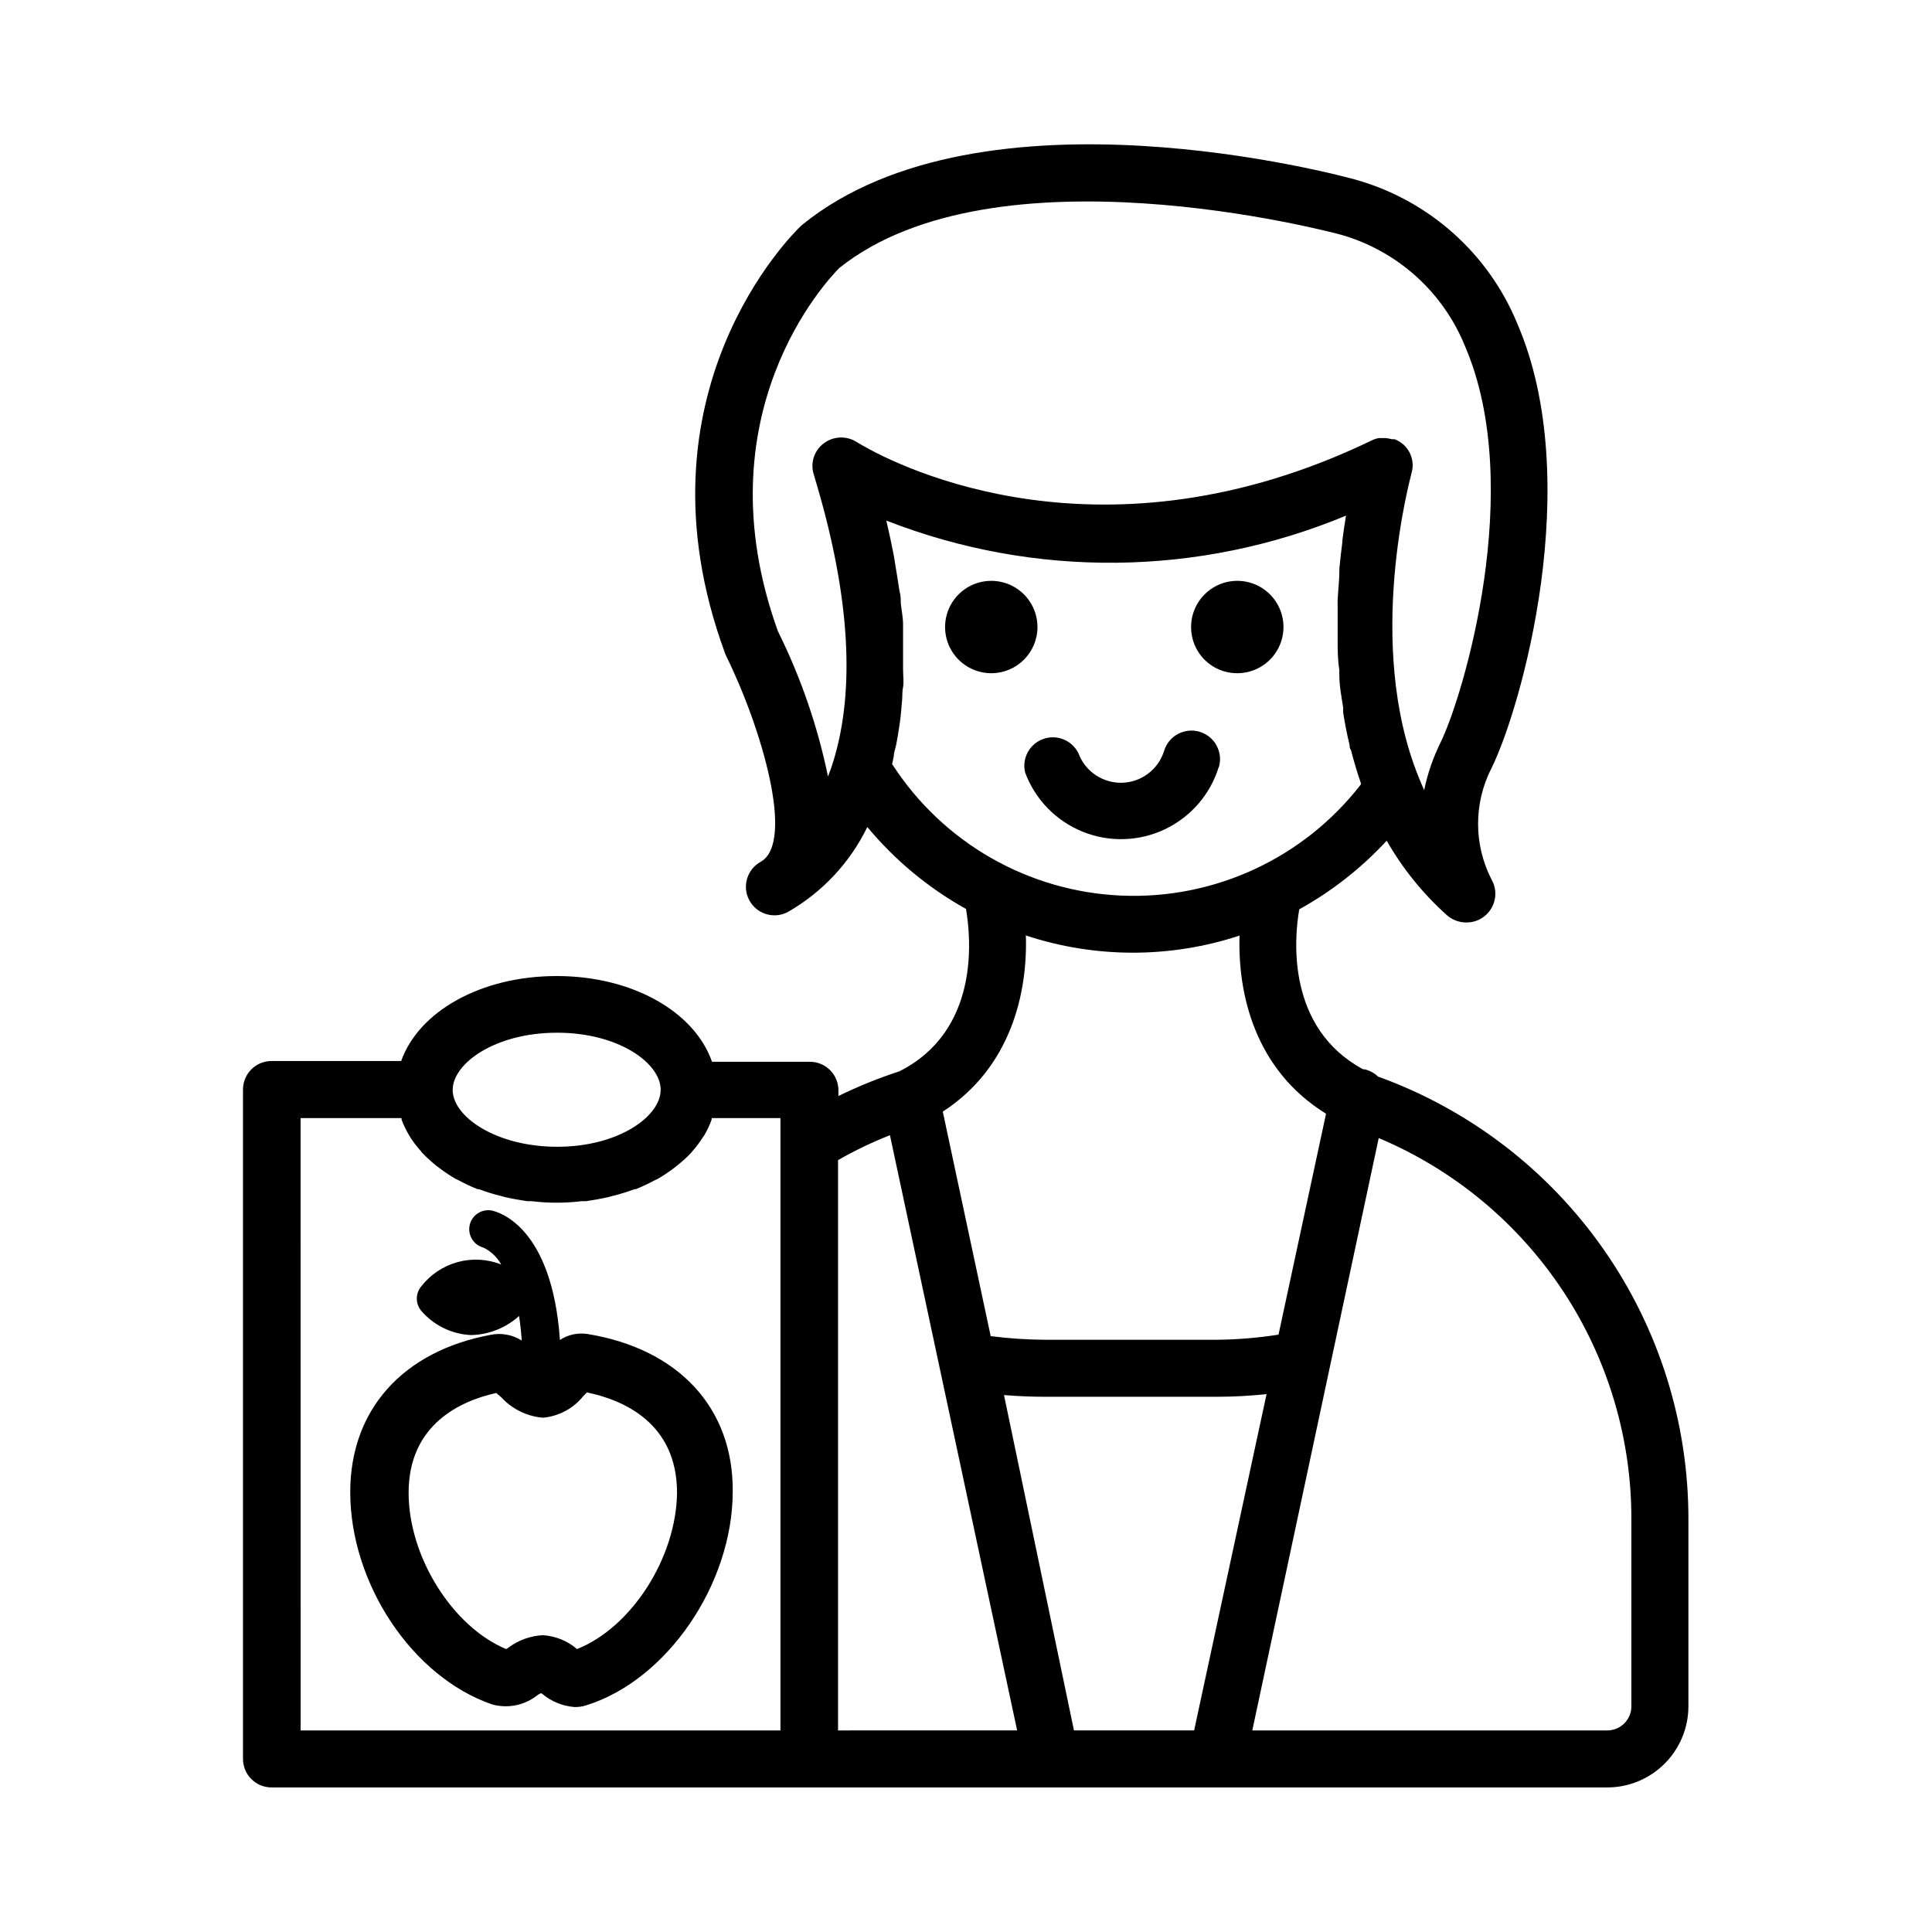
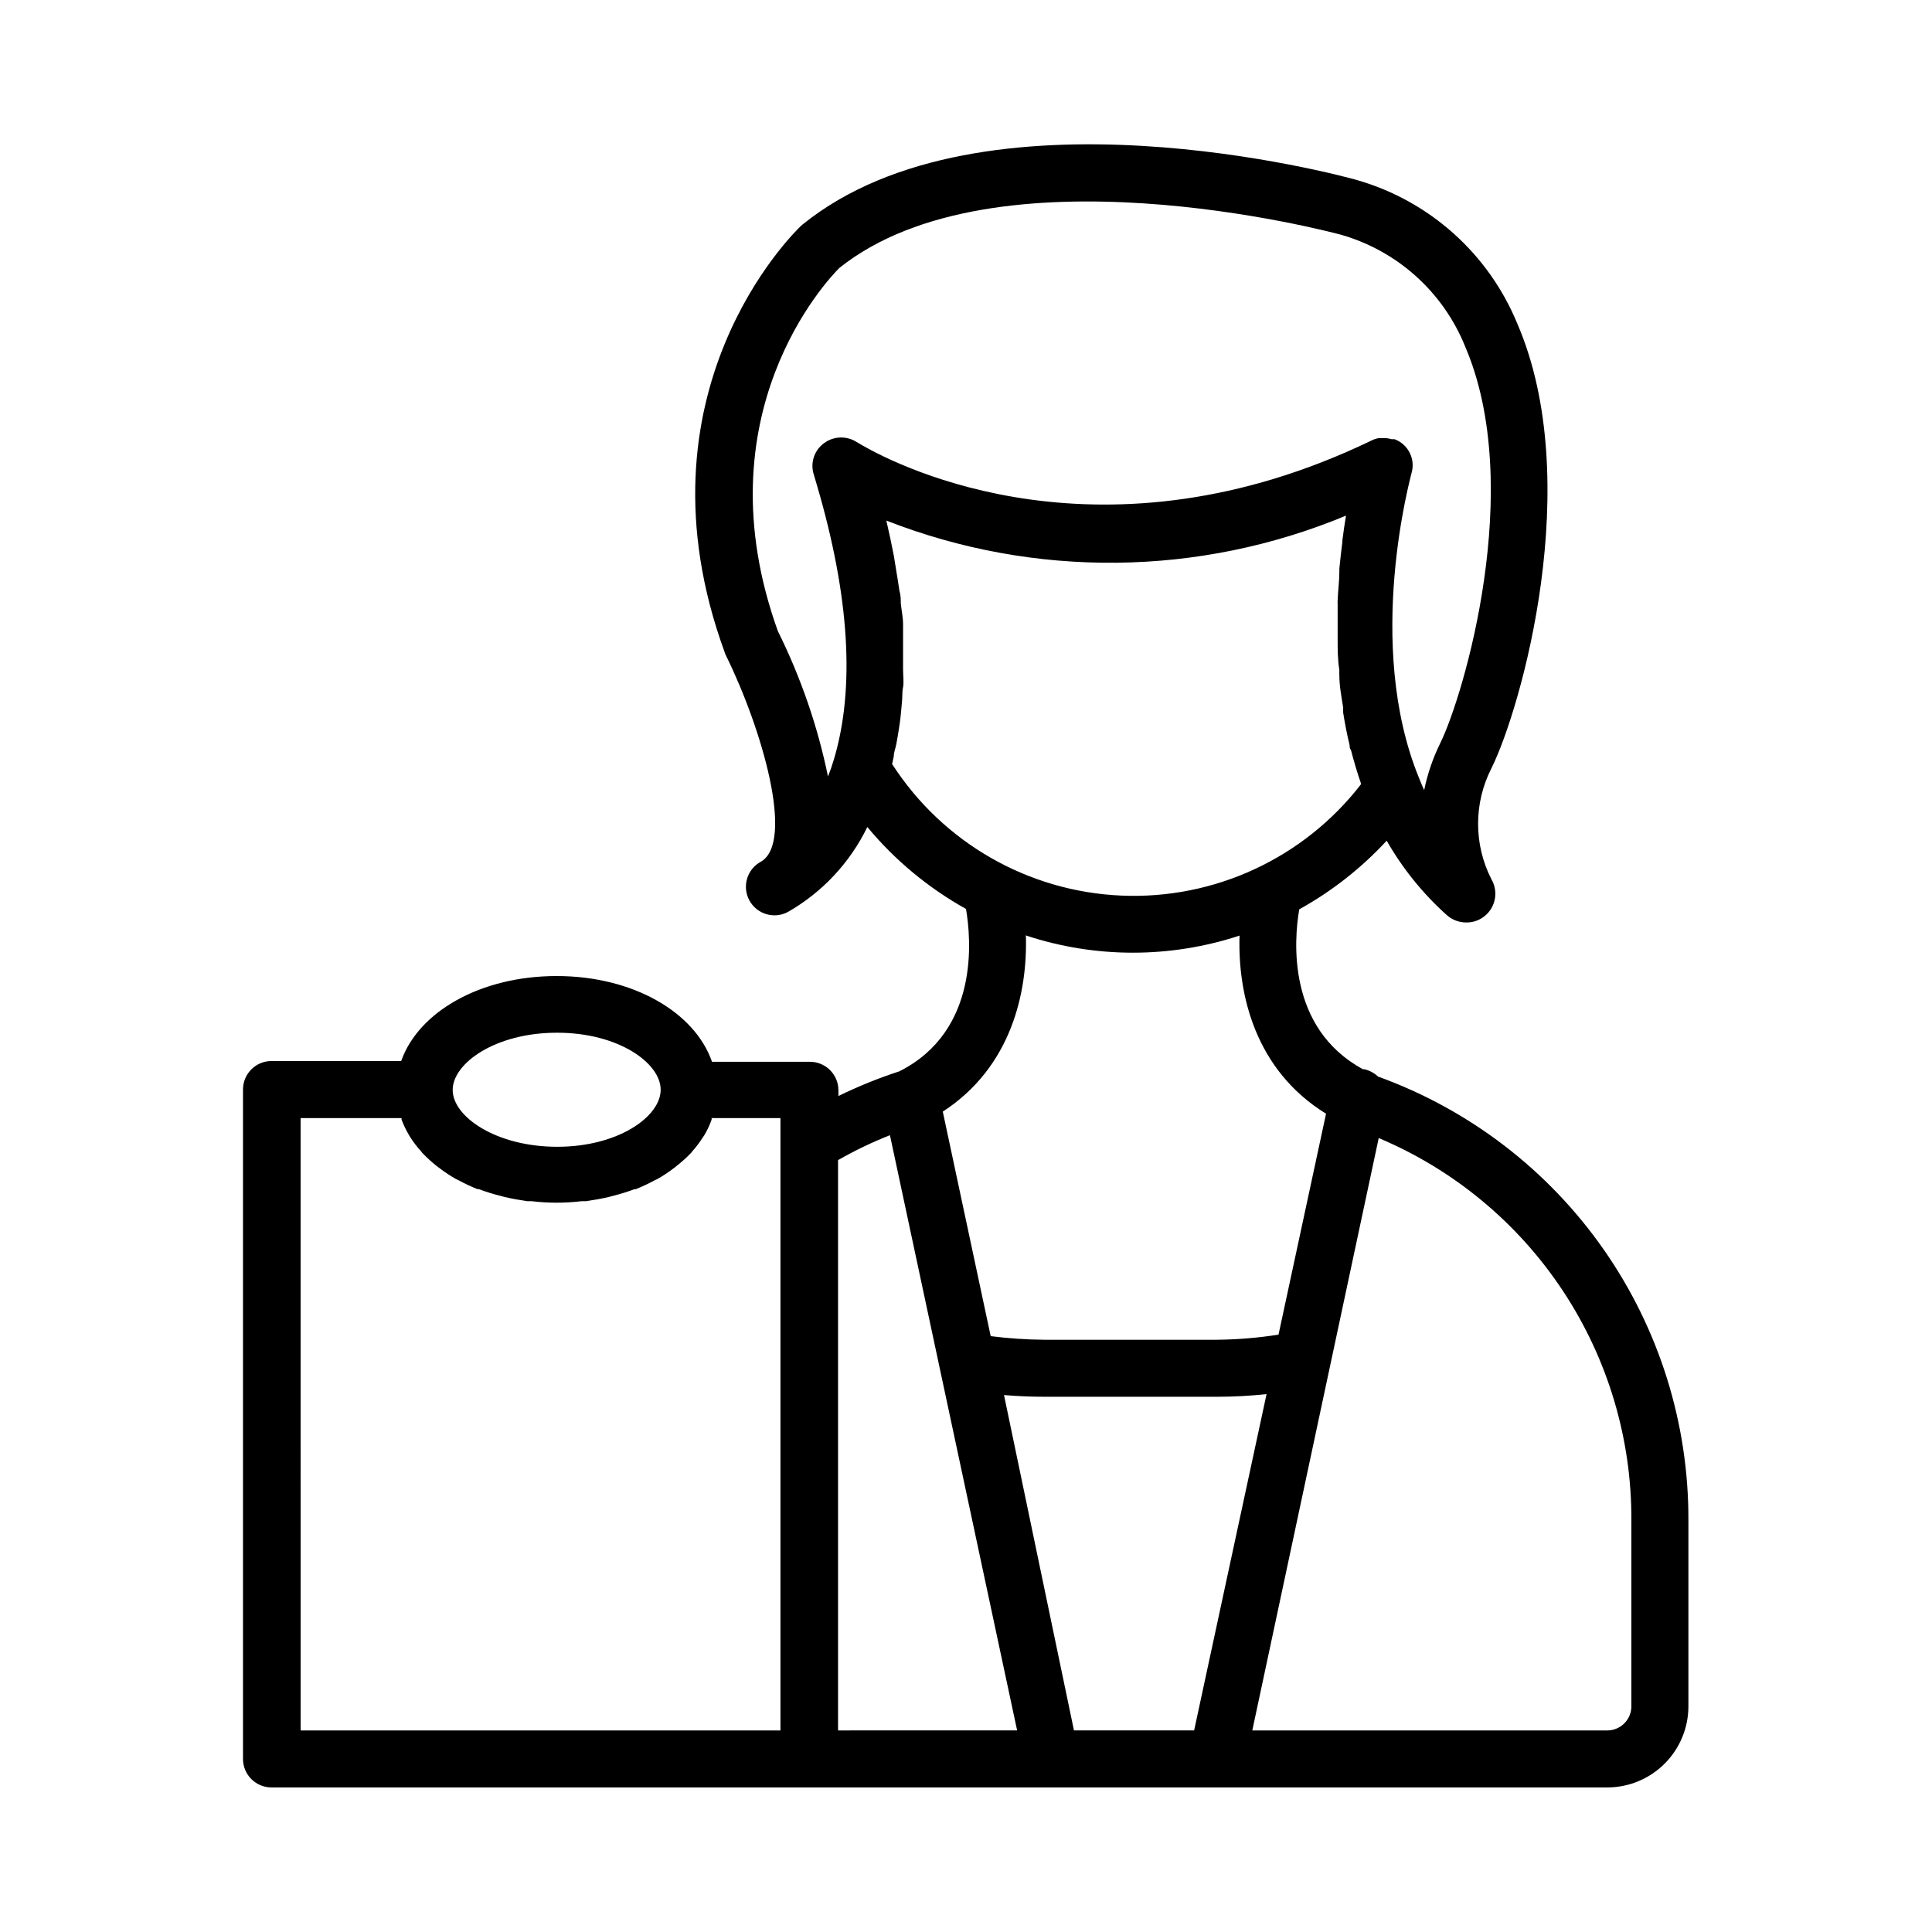
<svg xmlns="http://www.w3.org/2000/svg" fill="#000000" width="800px" height="800px" version="1.1" viewBox="144 144 512 512">
  <g>
-     <path d="m467 347.35c1.199-4.008-1.082-8.227-5.086-9.422-4.008-1.195-8.227 1.082-9.422 5.09-1.523 4.887-5.984 8.27-11.102 8.418-5.121 0.148-9.77-2.973-11.57-7.766-1.676-3.477-5.703-5.129-9.34-3.836-3.637 1.293-5.715 5.121-4.816 8.875 2.644 7.133 8.168 12.828 15.219 15.691 7.051 2.859 14.98 2.629 21.848-0.645 6.871-3.273 12.051-9.281 14.27-16.559z" />
-     <path d="m418.94 310.22c0.02-4.957-2.949-9.434-7.523-11.344-4.57-1.914-9.848-0.879-13.359 2.621-3.512 3.496-4.566 8.766-2.676 13.348 1.895 4.578 6.359 7.566 11.316 7.566 6.742 0 12.215-5.449 12.242-12.191z" />
-     <path d="m471.84 322.41c4.961 0.023 9.445-2.953 11.352-7.531 1.91-4.582 0.867-9.859-2.641-13.367-3.512-3.508-8.789-4.551-13.367-2.644-4.578 1.91-7.555 6.391-7.535 11.352 0 3.234 1.285 6.336 3.57 8.621 2.289 2.289 5.391 3.57 8.621 3.57z" />
    <path d="m509.22 429.32c-1.027-0.973-2.297-1.652-3.676-1.965h-0.352c-20.152-10.934-18.289-34.258-16.879-42.371 8.645-4.789 16.469-10.93 23.176-18.188 4.227 7.398 9.621 14.066 15.969 19.75 1.395 1.227 3.184 1.906 5.039 1.914 1.84 0.051 3.633-0.578 5.039-1.762 2.856-2.375 3.578-6.465 1.711-9.676-4.719-9.238-4.719-20.18 0-29.422 7.91-15.973 24.887-76.023 6.852-117.84-7.606-18.5-23.246-32.508-42.469-38.039-4.184-1.207-99.152-26.902-146.96 11.789l-0.453 0.402c-1.863 1.762-45.344 44.184-20.152 113v0.004c0.078 0.258 0.18 0.512 0.301 0.754 9.621 19.547 18.238 49.422 9.32 54.664-3.688 1.961-5.086 6.539-3.125 10.227 1.965 3.688 6.543 5.086 10.23 3.125 9.125-5.215 16.465-13.066 21.059-22.52 7.301 8.789 16.164 16.152 26.148 21.711 1.359 7.91 3.629 32.293-17.633 43.023l-0.004 0.004c-5.535 1.805-10.938 3.992-16.172 6.551v-1.512c0-4.176-3.383-7.559-7.555-7.559h-25.945c-4.586-13.199-21.008-22.723-41.16-22.723-20.156 0-36.578 9.422-41.215 22.52h-34.359c-4.176 0-7.559 3.387-7.559 7.559v177.39c0 4.176 3.383 7.559 7.559 7.559h354.13c5.68-0.039 11.109-2.324 15.113-6.356 4-4.031 6.246-9.477 6.246-15.156v-49.273c0.09-25.688-7.766-50.77-22.484-71.82-14.719-21.047-35.582-37.035-59.738-45.77zm-80.609 173.26-18.539-88.875c3.578 0.301 7.254 0.453 10.934 0.453h45.645c4.344-0.008 8.68-0.242 13-0.703l-19.195 89.125zm-78.441-291.25c-20.707-57.434 13.047-93.105 16.273-96.328 41.312-32.949 129.48-9.723 132.86-8.816 14.957 4.246 27.117 15.16 32.949 29.574 16.07 37.332-0.453 92.801-6.551 105.14-1.953 3.965-3.394 8.164-4.281 12.492-0.504-1.059-0.957-2.215-1.41-3.324-14.508-35.57-2.066-79.902-1.965-80.609 1.148-3.734-0.82-7.715-4.484-9.066h-0.758c-0.527-0.152-1.066-0.254-1.613-0.305h-1.711c-0.664 0.102-1.312 0.305-1.914 0.605-71.086 34.309-125 7.106-135.07 1.309l-1.461-0.855c-2.672-1.715-6.125-1.594-8.668 0.301-2.633 1.922-3.715 5.328-2.668 8.414l0.855 2.922c8.613 29.371 10.078 53.809 4.383 72.648-0.453 1.512-0.957 2.973-1.512 4.332v0.004c-2.746-13.332-7.199-26.25-13.25-38.441zm30.23 35.266 0.453-2.117c0-1.059 0.453-2.117 0.656-3.176 0.203-1.059 0.504-2.719 0.707-4.133 0.203-1.41 0.352-2.168 0.453-3.324 0.102-1.16 0.301-2.871 0.402-4.332 0.102-1.461 0-2.266 0.25-3.426 0.25-1.16 0-3.125 0-4.684v-3.477-5.039-3.426c0-1.812-0.402-3.68-0.605-5.543 0-1.109 0-2.168-0.352-3.324-0.301-2.066-0.656-4.18-1.008-6.348l-0.453-2.82c-0.605-3.125-1.258-6.246-2.016-9.473v0.004c39.242 15.348 82.914 14.879 121.82-1.312-0.352 2.016-0.656 4.18-0.957 6.5v0.402c-0.301 2.266-0.555 4.637-0.805 7.106v0.754c0 2.469-0.352 5.039-0.453 7.609h-0.004c-0.023 0.352-0.023 0.707 0 1.059v7.961 1.258c0 2.719 0 5.492 0.453 8.312-0.023 0.453-0.023 0.906 0 1.359 0 2.82 0.555 5.644 1.008 8.516v1.359c0.453 2.871 1.008 5.742 1.715 8.664 0 0.402 0 0.805 0.352 1.258 0.754 2.922 1.613 5.844 2.621 8.766v0.352 0.004c-15.117 19.527-38.766 30.512-63.438 29.457-24.672-1.051-47.301-14.004-60.703-34.746zm35.57 45.344h-0.004c18.359 6.043 38.172 6.043 56.527 0-0.504 15.566 4.133 35.621 22.922 47.207l-12.594 58.543c-5.418 0.855-10.891 1.309-16.375 1.359h-45.645c-4.766-0.035-9.527-0.355-14.258-0.957l-12.695-59.5c18.086-11.738 22.52-31.488 22.016-46.805zm-36.125 52.898 33.703 157.74-47.457 0.004v-151.14c4.418-2.527 9.016-4.734 13.754-6.602zm-88.168-27.156c16.172 0 27.406 8.012 27.406 15.113 0 7.106-11.234 15.113-27.406 15.113-16.172 0.004-27.711-7.957-27.711-15.059 0-7.106 11.387-15.164 27.559-15.164zm-68.016 22.625h26.754v0.402c0.547 1.449 1.223 2.848 2.016 4.18l0.301 0.504c0.836 1.305 1.781 2.535 2.82 3.68l0.352 0.453h0.004c1.152 1.199 2.379 2.328 3.676 3.375l0.805 0.605h0.004c1.391 1.07 2.856 2.047 4.383 2.922l0.754 0.352c1.629 0.891 3.312 1.684 5.039 2.367h0.352c1.863 0.703 3.762 1.289 5.695 1.766l1.109 0.301c1.914 0.453 3.93 0.805 5.996 1.109h1.109-0.004c4.434 0.539 8.918 0.539 13.352 0h1.16c2.066-0.301 4.031-0.656 5.996-1.109l1.109-0.301h-0.004c1.93-0.477 3.832-1.062 5.691-1.766h0.355c1.719-0.695 3.402-1.484 5.035-2.367l0.754-0.352h0.004c1.523-0.875 2.988-1.852 4.383-2.922l0.754-0.605c1.324-1.035 2.57-2.16 3.731-3.375l0.352-0.453c1.027-1.145 1.953-2.375 2.769-3.68l0.352-0.504h0.004c0.797-1.32 1.453-2.723 1.965-4.18 0.008-0.137 0.008-0.27 0-0.402h18.238v162.28h-127.16zm352.67 155.88c0 3.531-2.863 6.398-6.398 6.398h-94.062l33.504-156.99c19.918 8.387 36.906 22.484 48.824 40.516 11.914 18.031 18.227 39.188 18.133 60.801z" />
-     <path d="m299.79 497.54c-2.574-0.43-5.219 0.129-7.402 1.562-2.117-30.23-16.375-33.957-18.137-34.309h-0.004c-2.594-0.449-5.098 1.176-5.742 3.727-0.672 2.668 0.922 5.383 3.578 6.098 2.008 0.965 3.664 2.531 4.734 4.484-3.691-1.461-7.754-1.68-11.582-0.625-3.824 1.055-7.207 3.324-9.629 6.469-1.527 1.859-1.527 4.539 0 6.398 3.262 3.816 7.938 6.144 12.949 6.449h0.656c4.578-0.184 8.945-1.965 12.344-5.039 0.301 1.914 0.555 4.133 0.707 6.5h-0.004c-2.438-1.547-5.383-2.086-8.211-1.512-23.328 4.332-37.23 19.902-37.23 41.664 0 24.285 16.473 49.02 37.586 56.277h-0.004c4.242 1.18 8.789 0.223 12.191-2.57l0.656-0.352h0.301c2.457 2.117 5.531 3.391 8.77 3.625 1.023 0.016 2.047-0.137 3.019-0.453 21.41-6.648 38.844-32.094 38.844-56.73 0.152-22.016-14.258-37.684-38.391-41.664zm-2.871 83.48c-2.539-2.18-5.723-3.473-9.066-3.676-3.258 0.168-6.394 1.289-9.02 3.223-0.215 0.18-0.453 0.332-0.703 0.453-14.156-5.894-25.844-24.383-25.844-41.414 0-18.188 13.855-24.383 23.227-26.449l1.309 1.109h-0.004c2.863 3.137 6.801 5.082 11.035 5.441 4.238-0.367 8.137-2.461 10.781-5.793l0.906-0.906c9.773 2.016 23.879 8.16 23.879 26.602-0.199 17.18-12.039 35.668-26.5 41.41z" />
  </g>
</svg>